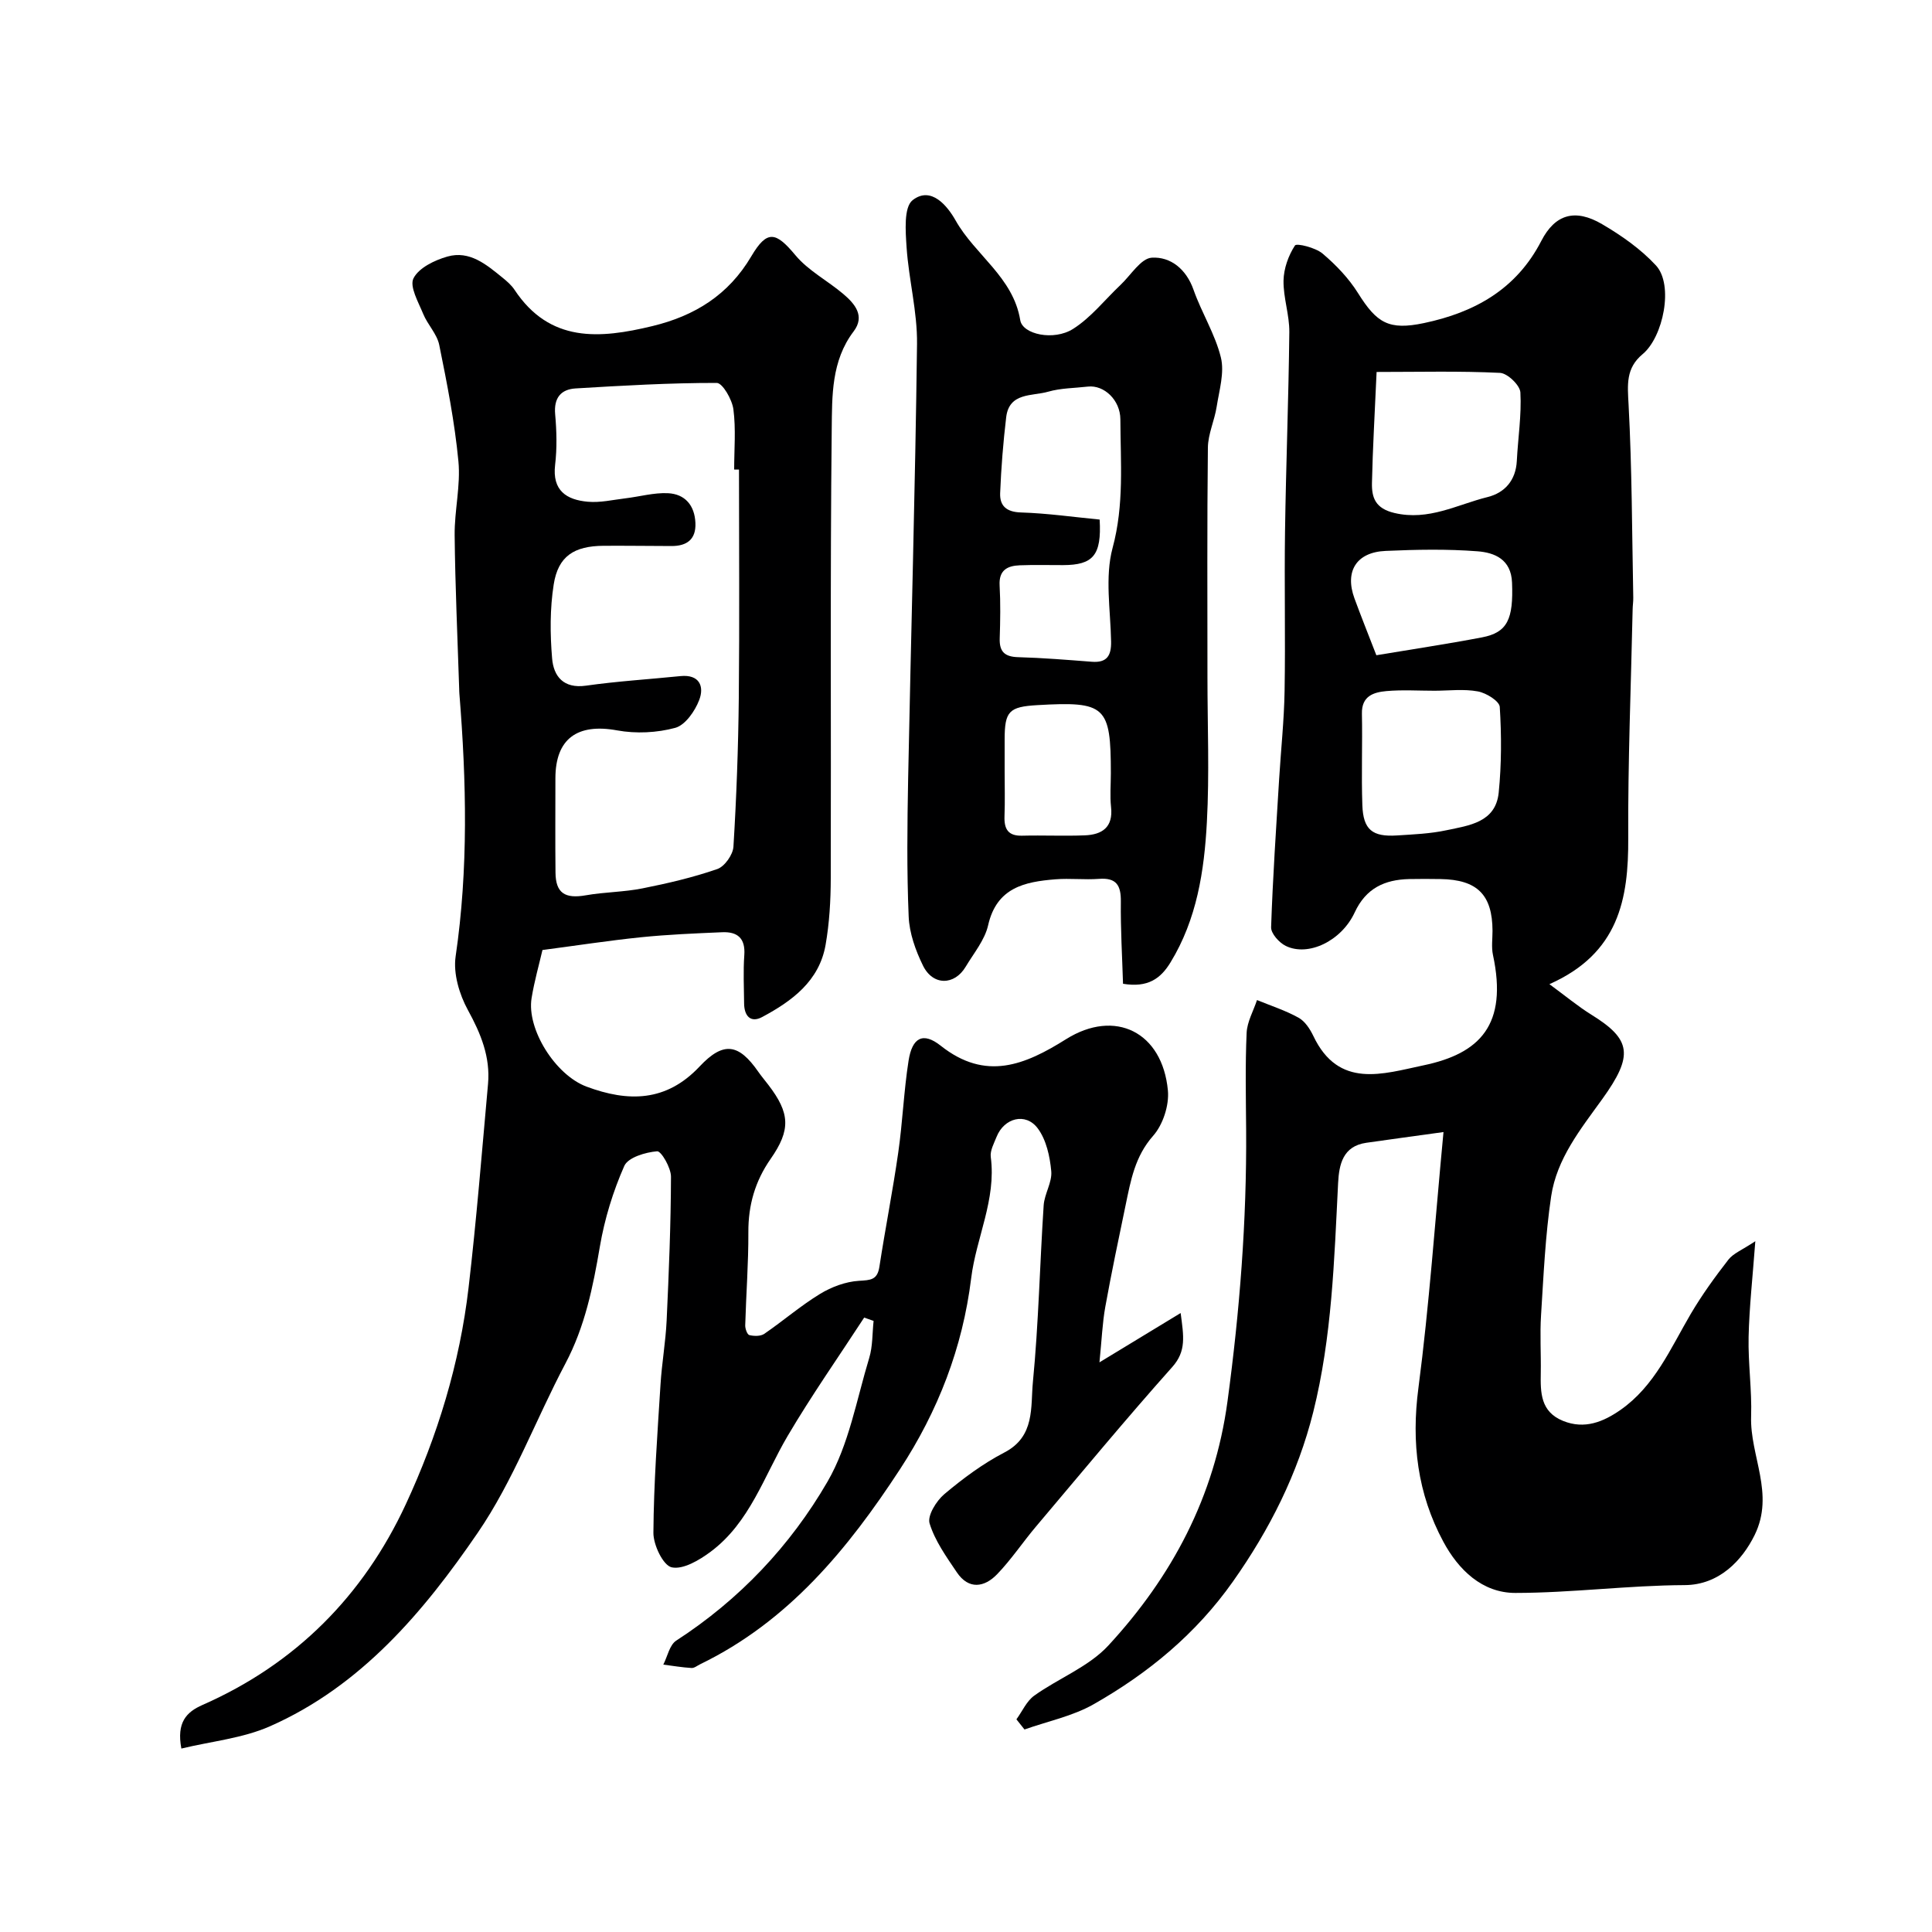
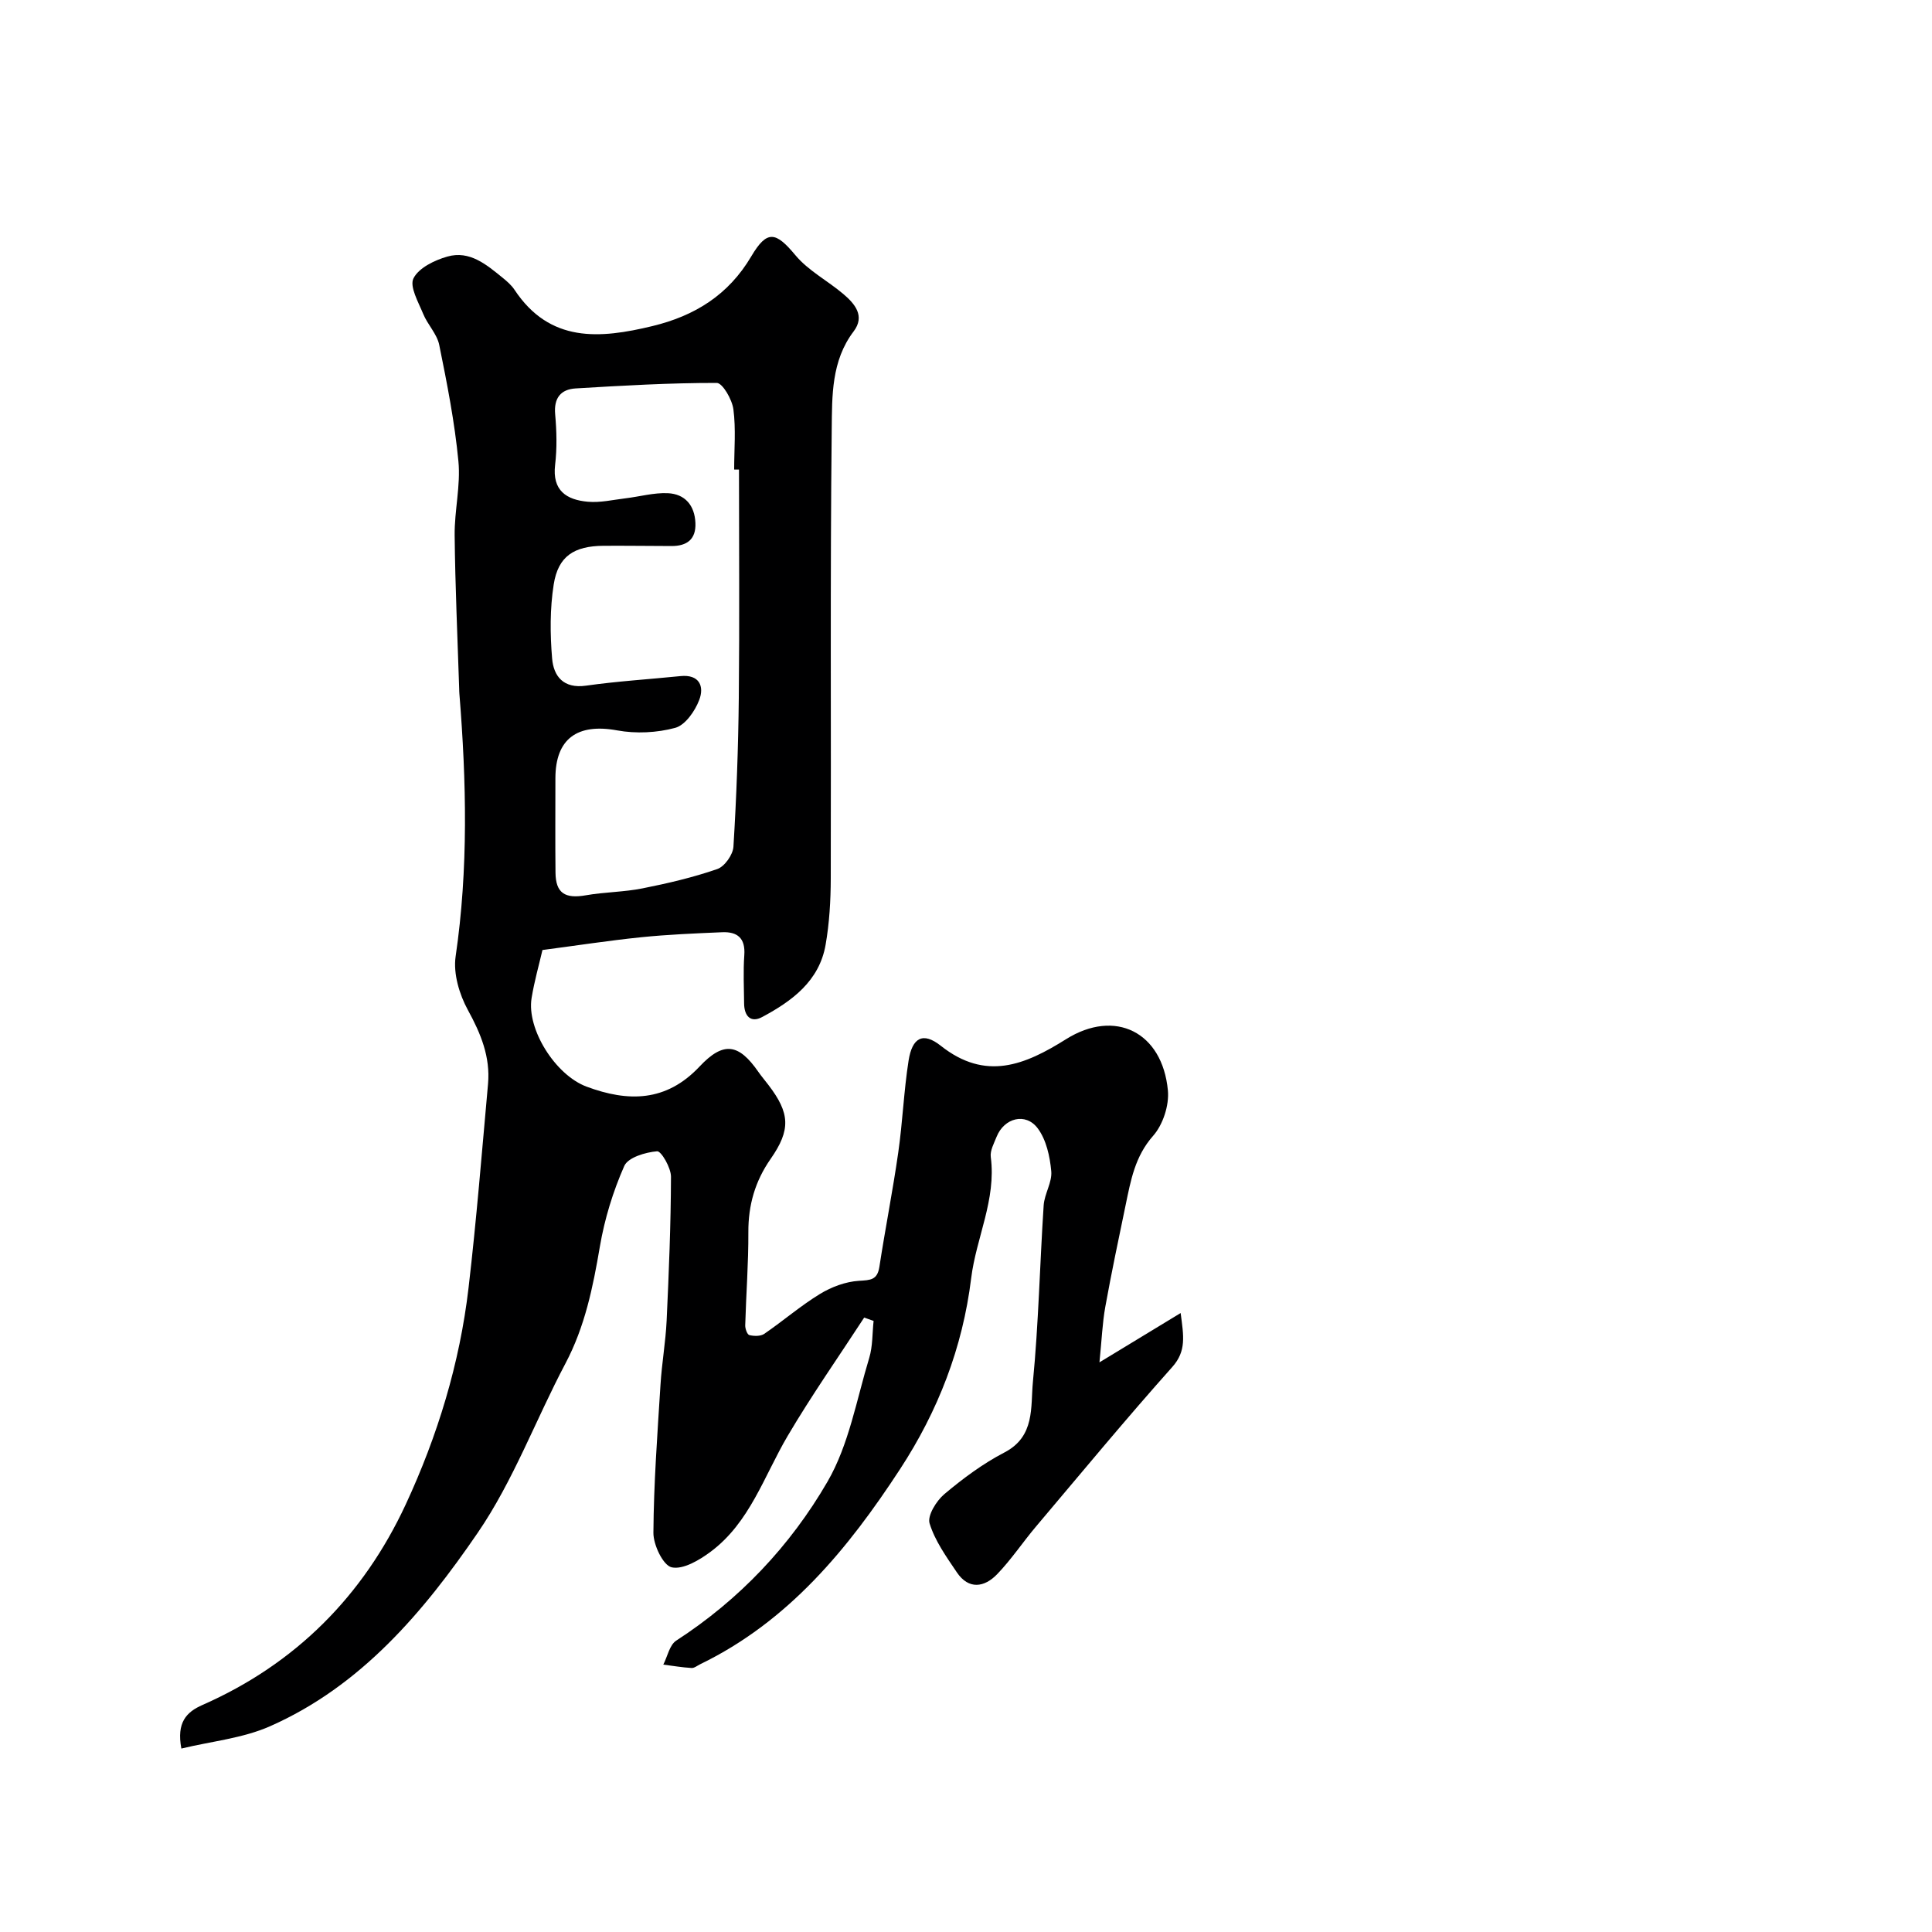
<svg xmlns="http://www.w3.org/2000/svg" enable-background="new 0 0 400 400" viewBox="0 0 400 400">
  <g fill="#000001">
    <path d="m112.31 196.69c-.7 3.03-1.68 6.45-2.25 9.95-1.05 6.4 4.89 15.92 11.39 18.34 8.58 3.19 16.46 3.2 23.39-4.17 4.96-5.28 8.11-4.73 12.15 1.08.65.94 1.4 1.81 2.09 2.72 4.48 5.85 4.68 9.29.47 15.33-3.21 4.6-4.64 9.56-4.61 15.17.03 6.43-.47 12.86-.65 19.29-.02.7.42 1.92.86 2.02.97.23 2.32.26 3.08-.26 3.91-2.68 7.52-5.81 11.55-8.27 2.38-1.45 5.3-2.54 8.05-2.71 2.4-.15 3.81-.14 4.24-2.91 1.21-7.89 2.77-15.73 3.9-23.63.91-6.32 1.15-12.74 2.14-19.04.75-4.78 2.98-6.01 6.66-3.09 9.31 7.37 17.41 4 25.95-1.36 10.15-6.36 19.94-1.48 21.08 10.61.29 3.07-1.02 7.09-3.05 9.39-3.78 4.27-4.64 9.25-5.7 14.34-1.46 7.02-2.94 14.03-4.21 21.08-.6 3.33-.73 6.74-1.21 11.49 6.14-3.73 11.11-6.75 16.81-10.21.63 4.8 1.21 7.86-1.73 11.17-9.63 10.79-18.85 21.95-28.19 33-2.75 3.25-5.13 6.85-8.07 9.9-2.64 2.74-5.89 3.26-8.35-.39-2.17-3.22-4.53-6.51-5.64-10.13-.49-1.6 1.4-4.66 3.05-6.05 3.85-3.24 7.99-6.32 12.44-8.63 6.39-3.31 5.4-9.43 5.9-14.58 1.18-12.15 1.43-24.39 2.23-36.59.16-2.39 1.79-4.79 1.57-7.08-.28-3.05-1.03-6.5-2.8-8.86-2.51-3.35-6.96-2.15-8.52 1.76-.54 1.36-1.38 2.86-1.2 4.19 1.16 8.81-3.03 16.7-4.06 25.09-1.77 14.4-6.87 27.5-14.73 39.53-10.78 16.51-23.11 31.53-41.39 40.39-.59.29-1.21.81-1.78.77-1.96-.12-3.9-.45-5.84-.7.87-1.69 1.29-4.07 2.68-4.97 13.09-8.48 23.63-19.65 31.31-32.9 4.44-7.65 6.02-16.99 8.65-25.65.73-2.42.62-5.09.9-7.64-.65-.23-1.3-.46-1.95-.69-5.31 8.15-10.91 16.13-15.84 24.5-4.9 8.31-7.83 17.93-15.95 23.98-2.33 1.74-5.7 3.74-8.06 3.23-1.77-.39-3.81-4.64-3.79-7.16.07-10.23.83-20.45 1.47-30.67.27-4.42 1.06-8.82 1.27-13.25.46-9.93.87-19.87.9-29.8 0-1.85-2.02-5.33-2.87-5.26-2.41.2-6.02 1.27-6.8 3.04-2.33 5.28-4.08 10.97-5.05 16.67-1.43 8.41-3.09 16.59-7.14 24.24-6.16 11.64-10.78 24.28-18.16 35.05-11.21 16.38-24.16 31.73-43.01 40.05-5.64 2.49-12.1 3.1-18.34 4.61-1.02-5.39 1.03-7.56 4.36-9.02 19.3-8.49 33.31-22.63 42.09-41.52 6.59-14.19 11.19-29.23 13.01-44.87 1.64-14.03 2.76-28.11 4.03-42.18.5-5.59-1.48-10.42-4.17-15.32-1.77-3.23-3.05-7.54-2.54-11.07 2.66-18.15 2.24-36.27.78-54.43-.03-.33-.03-.67-.04-1-.34-10.6-.83-21.2-.94-31.81-.05-5.1 1.26-10.27.78-15.29-.77-8.09-2.35-16.12-3.97-24.09-.46-2.28-2.42-4.21-3.33-6.45-.99-2.41-2.86-5.66-2-7.35 1.1-2.17 4.37-3.75 7.01-4.5 4.62-1.32 8.11 1.68 11.45 4.39.9.73 1.82 1.53 2.45 2.48 7.3 11.03 17.64 10.16 28.56 7.52 8.77-2.12 15.74-6.44 20.46-14.43 3.29-5.57 5.09-5.1 9.15-.23 2.67 3.2 6.66 5.26 9.91 8.02 2.38 2.02 4.56 4.55 2.13 7.75-4.63 6.1-4.45 13.37-4.53 20.22-.34 31-.11 62-.2 93-.01 4.6-.28 9.26-1.07 13.78-1.31 7.5-6.95 11.64-13.14 14.95-2.42 1.29-3.71-.28-3.73-2.82-.03-3.33-.2-6.68.04-10 .25-3.52-1.43-4.88-4.6-4.74-5.6.24-11.22.47-16.8 1.04-6.72.69-13.37 1.72-20.39 2.64zm40.69-99.47c-.33 0-.67-.01-1-.01 0-4.17.38-8.38-.16-12.48-.27-2.02-2.24-5.45-3.45-5.45-9.74-.01-19.49.55-29.22 1.14-3.06.19-4.53 1.98-4.23 5.35.31 3.47.4 7.03-.01 10.48-.63 5.34 2.38 7.24 6.78 7.63 2.56.23 5.21-.4 7.8-.71 2.92-.35 5.86-1.19 8.75-1.06 3.57.16 5.57 2.53 5.72 6.18.14 3.39-1.78 4.77-4.95 4.76-4.68-.01-9.37-.08-14.05-.05-6.13.04-9.42 2.15-10.34 8-.79 5.02-.76 10.26-.33 15.34.31 3.66 2.34 6.28 7.01 5.62 6.48-.92 13.04-1.32 19.56-1.98 3.94-.4 4.96 2.14 3.89 4.93-.87 2.3-2.89 5.21-4.96 5.78-3.8 1.03-8.14 1.24-12.03.53-8.23-1.51-12.79 1.7-12.79 9.94 0 6.5-.05 13 .02 19.5.04 4.25 1.96 5.46 6.29 4.7 3.87-.68 7.86-.66 11.71-1.43 5.23-1.04 10.46-2.26 15.49-4 1.52-.52 3.25-2.97 3.35-4.63.63-10.25 1-20.52 1.11-30.8.16-15.75.04-31.51.04-47.28z" />
-     <path d="m298.86 234.38c-6.35.88-11.17 1.53-15.98 2.22-4.88.7-5.64 4.51-5.84 8.34-.8 15.91-1.27 31.9-5.15 47.42-3.19 12.73-8.99 24.27-16.63 35.09-7.67 10.86-17.52 18.96-28.82 25.39-4.36 2.48-9.53 3.53-14.33 5.23-.56-.7-1.12-1.4-1.67-2.1 1.21-1.66 2.1-3.76 3.68-4.9 5.03-3.6 11.26-5.96 15.34-10.37 13.19-14.28 22.01-30.82 24.68-50.57 2.53-18.69 3.99-37.37 3.86-56.21-.05-6.69-.2-13.39.1-20.06.1-2.3 1.4-4.54 2.15-6.81 2.89 1.19 5.9 2.15 8.61 3.66 1.32.73 2.36 2.33 3.05 3.77 5.24 11.03 14.41 7.85 22.84 6.08 11.65-2.44 17.46-8.38 14.35-22.86-.34-1.6-.09-3.32-.09-4.99-.03-7.46-3.16-10.59-10.76-10.71-2.17-.03-4.33-.05-6.5 0-5.08.12-8.95 1.9-11.27 6.9-2.76 5.96-9.65 9.21-14.28 6.94-1.37-.67-3.08-2.58-3.03-3.87.34-10.22 1.04-20.43 1.66-30.64.37-6.09 1.03-12.18 1.13-18.28.19-11-.07-22 .09-32.99.2-13.77.74-27.53.89-41.3.04-3.55-1.26-7.13-1.2-10.67.05-2.49 1.01-5.19 2.37-7.27.34-.52 4.24.44 5.7 1.67 2.79 2.36 5.44 5.13 7.37 8.22 3.87 6.18 6.36 7.71 13.64 6.18 10.46-2.2 19.12-6.98 24.29-17.01 2.87-5.57 7.03-6.72 12.57-3.48 4.03 2.36 8.03 5.16 11.17 8.56 3.72 4.03 1.5 14.82-2.75 18.35-3.53 2.93-3.14 6.35-2.92 10.47.71 13.29.71 26.62.97 39.93.02.83-.12 1.65-.13 2.48-.34 15.77-.99 31.53-.91 47.3.07 12.69-1.97 23.9-16.32 30.27 3.38 2.48 5.9 4.59 8.67 6.31 8.29 5.13 8.81 8.41 2.26 17.5-4.53 6.28-9.41 12.34-10.57 20.12-1.21 8.11-1.57 16.36-2.09 24.57-.26 3.98.01 8-.06 12-.07 4.08-.06 8.02 4.61 9.92 4.48 1.82 8.37.18 11.88-2.26 7.09-4.94 10.38-12.76 14.57-19.9 2.31-3.92 5-7.64 7.8-11.24 1.01-1.29 2.81-1.97 5.56-3.8-.56 7.52-1.25 13.66-1.39 19.82-.12 5.48.7 10.98.52 16.45-.27 8.18 4.95 15.99.72 24.58-2.56 5.2-7.32 10.32-14.48 10.35-11.69.05-23.37 1.61-35.06 1.62-6.86 0-11.78-4.79-14.91-10.62-5.35-9.94-6.65-20.49-5.15-31.83 2.24-17.11 3.42-34.34 5.19-52.97zm-13.85-157.37c-.39 8.83-.81 15.89-.96 22.96-.07 3.08.71 5.31 4.66 6.24 7.08 1.67 12.98-1.74 19.28-3.3 3.54-.88 5.84-3.45 6.05-7.47.24-4.74 1-9.49.74-14.19-.08-1.49-2.67-3.97-4.21-4.05-8.35-.41-16.72-.19-25.56-.19zm12.02 66c-3.32 0-6.67-.22-9.97.07-2.65.24-5.17 1-5.09 4.67.13 6.31-.13 12.64.09 18.95.18 5.09 2.07 6.6 7.18 6.27 3.43-.22 6.91-.36 10.25-1.08 4.65-.99 10.17-1.6 10.8-7.79.59-5.87.59-11.85.22-17.74-.08-1.21-2.81-2.9-4.53-3.21-2.9-.54-5.96-.15-8.95-.14zm-12.07-7.35c7.15-1.2 14.54-2.3 21.88-3.7 5.28-1.01 6.51-3.79 6.21-11.35-.19-4.83-3.63-6.2-7.15-6.47-6.31-.49-12.69-.36-19.02-.08-6.06.26-8.51 4.23-6.45 9.84 1.33 3.63 2.77 7.22 4.53 11.76z" />
-     <path d="m232.51 203.68c-.17-5.61-.52-11.32-.45-17.02.04-3.37-.93-4.98-4.54-4.7-2.98.22-6.01-.15-8.99.09-6.38.51-12.18 1.7-13.95 9.52-.69 3.05-2.97 5.77-4.64 8.57-2.33 3.92-6.8 3.97-8.85-.23-1.54-3.14-2.82-6.73-2.96-10.17-.4-9.48-.29-18.99-.11-28.48.59-30.02 1.47-60.03 1.84-90.06.08-6.65-1.71-13.3-2.16-19.98-.22-3.33-.61-8.32 1.25-9.78 3.86-3.01 7.24 1.27 8.89 4.19 4.03 7.17 11.93 11.75 13.39 20.66.48 2.94 6.93 4.34 10.93 1.81 3.72-2.35 6.58-6.04 9.84-9.12 2.13-2.01 4.21-5.5 6.47-5.63 3.89-.23 7.13 2.36 8.64 6.65 1.67 4.75 4.47 9.17 5.66 14.01.77 3.14-.34 6.79-.87 10.18-.44 2.86-1.79 5.66-1.82 8.49-.18 15.82-.09 31.65-.09 47.47 0 10.03.42 20.07-.12 30.07-.54 10.09-2.07 20.1-7.52 29.02-2.03 3.34-4.66 5.3-9.84 4.44zm-4.84-96.11c.43 7.43-1.37 9.41-7.56 9.43-3 .01-6-.08-8.99.04-2.55.1-4.34 1-4.16 4.16.2 3.65.14 7.32.02 10.98-.09 2.77 1.05 3.8 3.82 3.88 5.09.14 10.18.56 15.26.95 3.14.24 4.03-1.28 3.98-4.18-.11-6.49-1.32-13.33.31-19.39 2.42-8.95 1.64-17.73 1.61-26.62-.01-3.98-3.37-7.16-6.73-6.78-2.75.32-5.6.3-8.23 1.06-3.29.95-8.06.1-8.68 5.28-.62 5.22-1.04 10.47-1.25 15.72-.1 2.64 1.3 3.91 4.32 4 5.49.17 10.96.96 16.28 1.47zm-19.67 51.98c0 3.16.09 6.32-.03 9.47-.09 2.64.76 4.08 3.66 4 4.32-.11 8.65.1 12.96-.07 3.58-.14 5.91-1.66 5.44-5.86-.25-2.3-.04-4.65-.04-6.98 0-13.95-1.07-14.94-15.23-14.12-5.86.34-6.75 1.27-6.76 7.07z" />
  </g>
</svg>